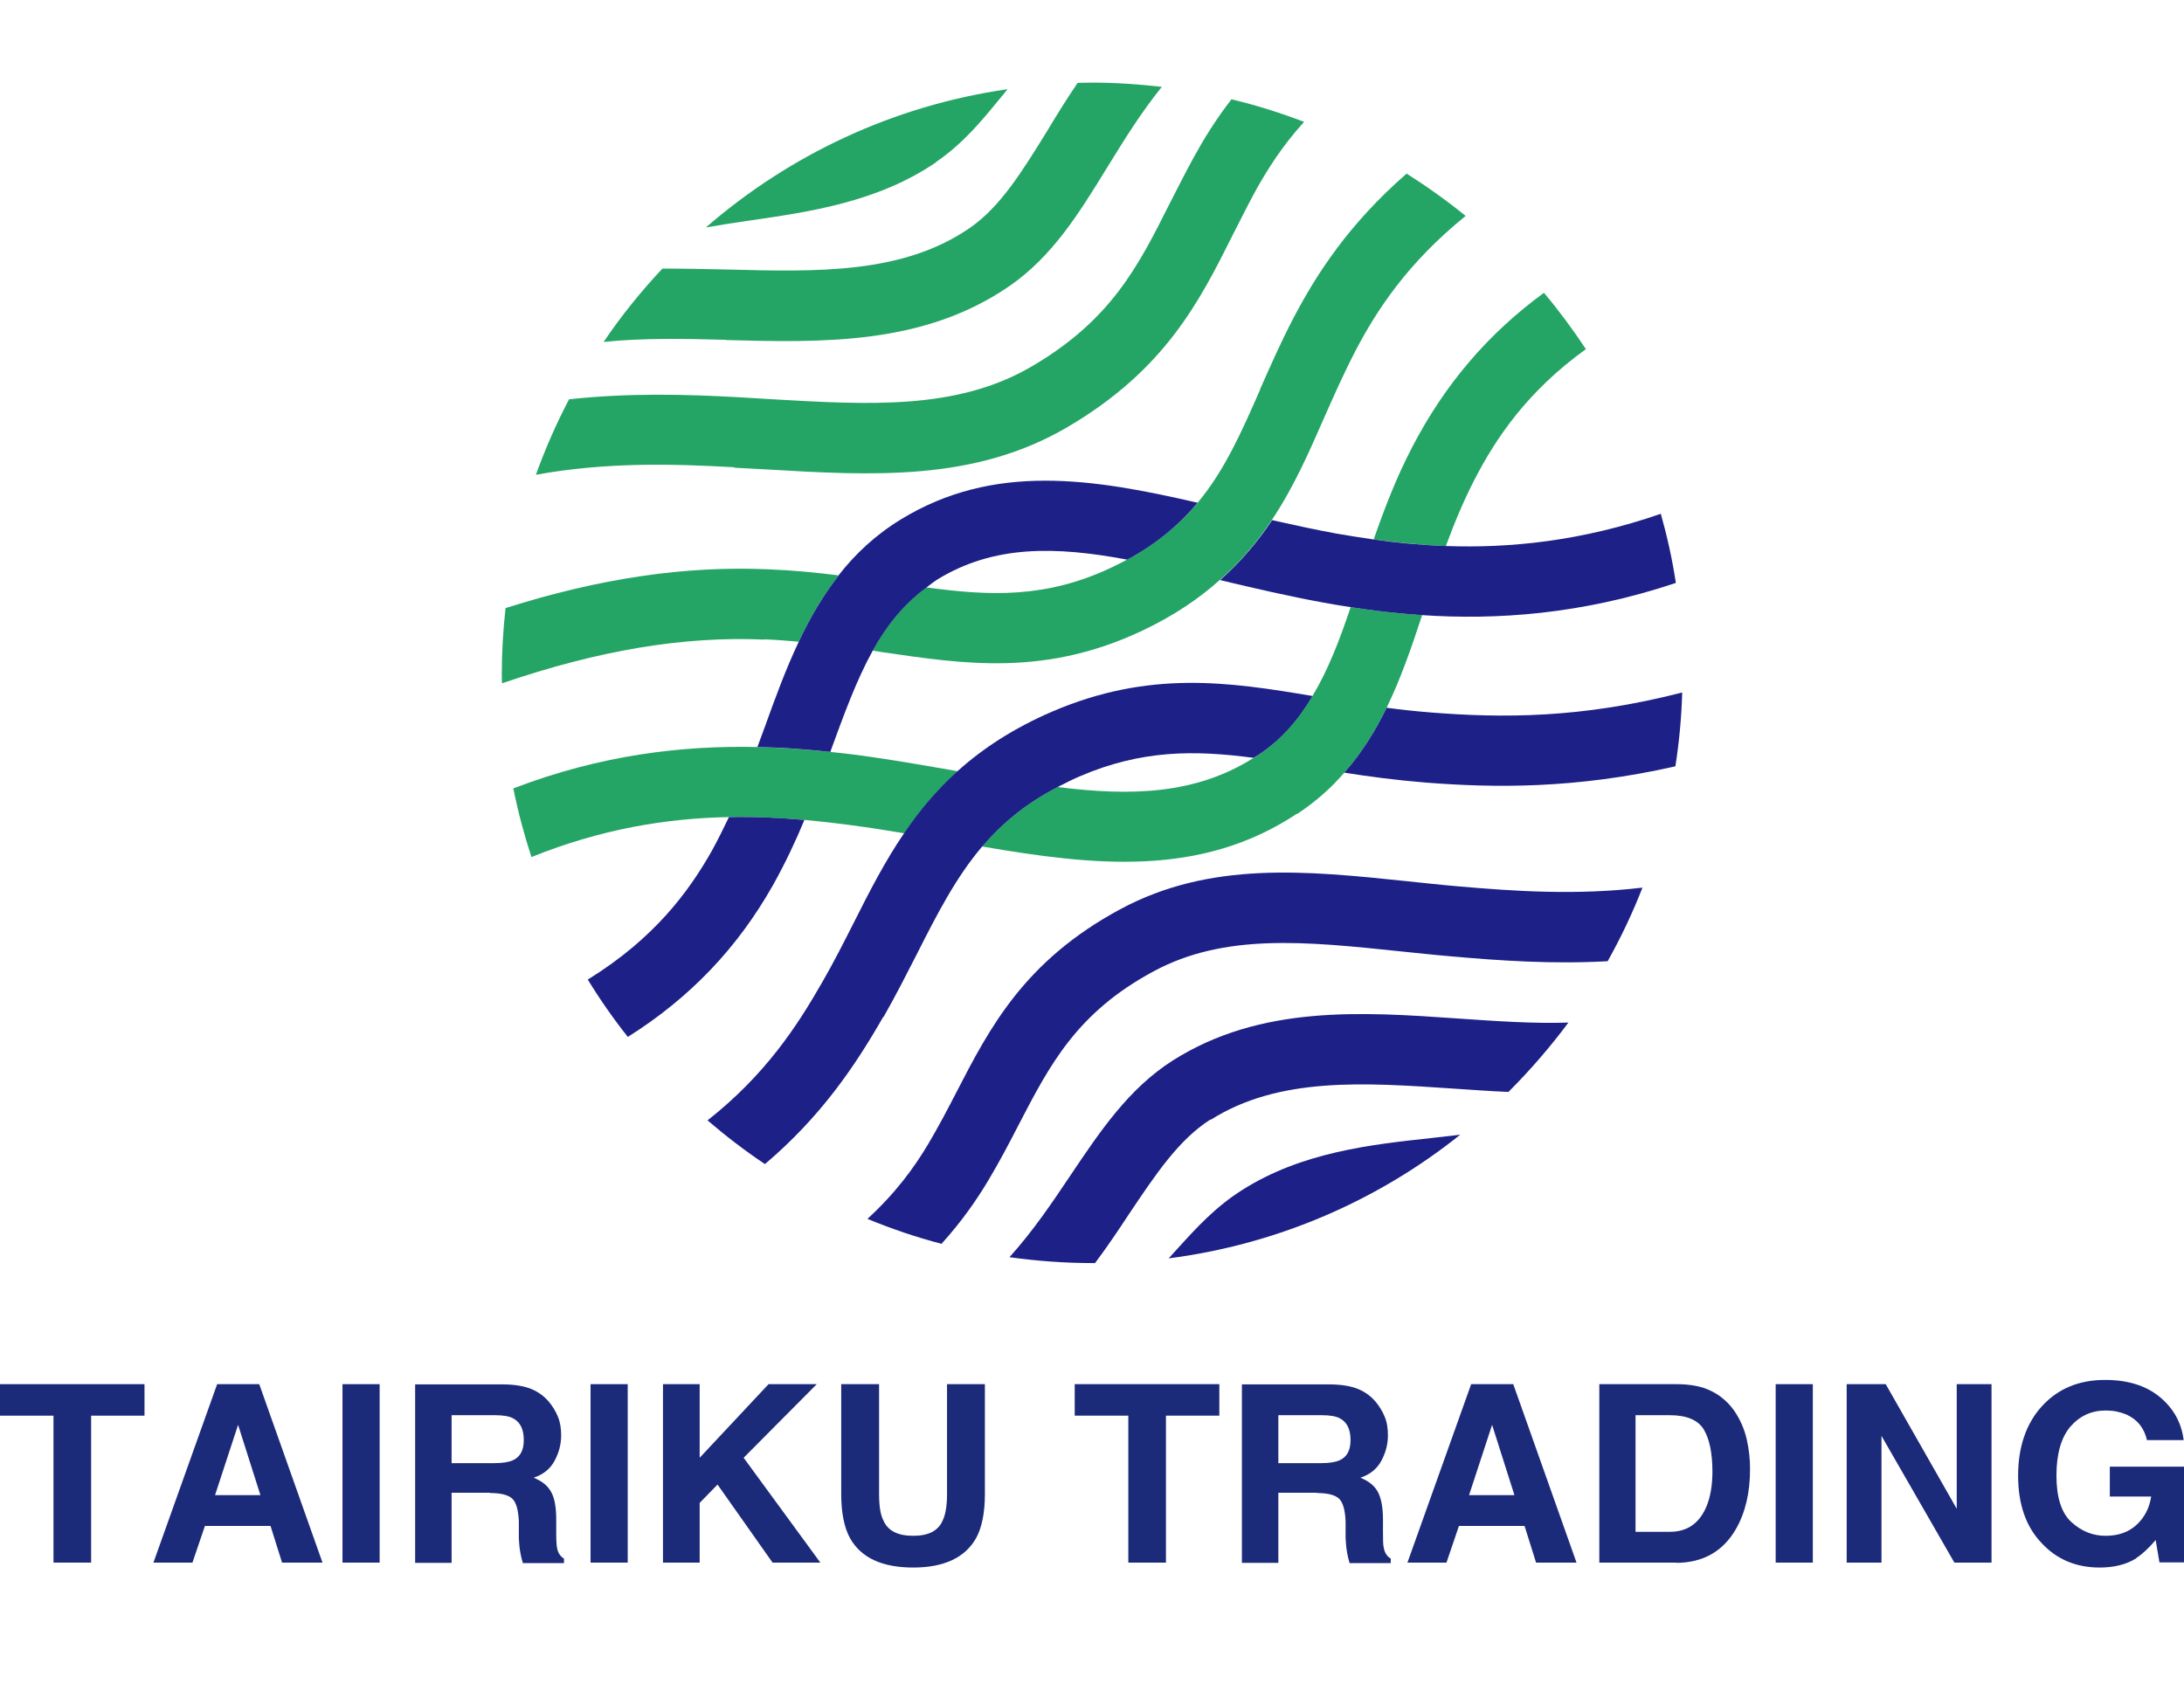
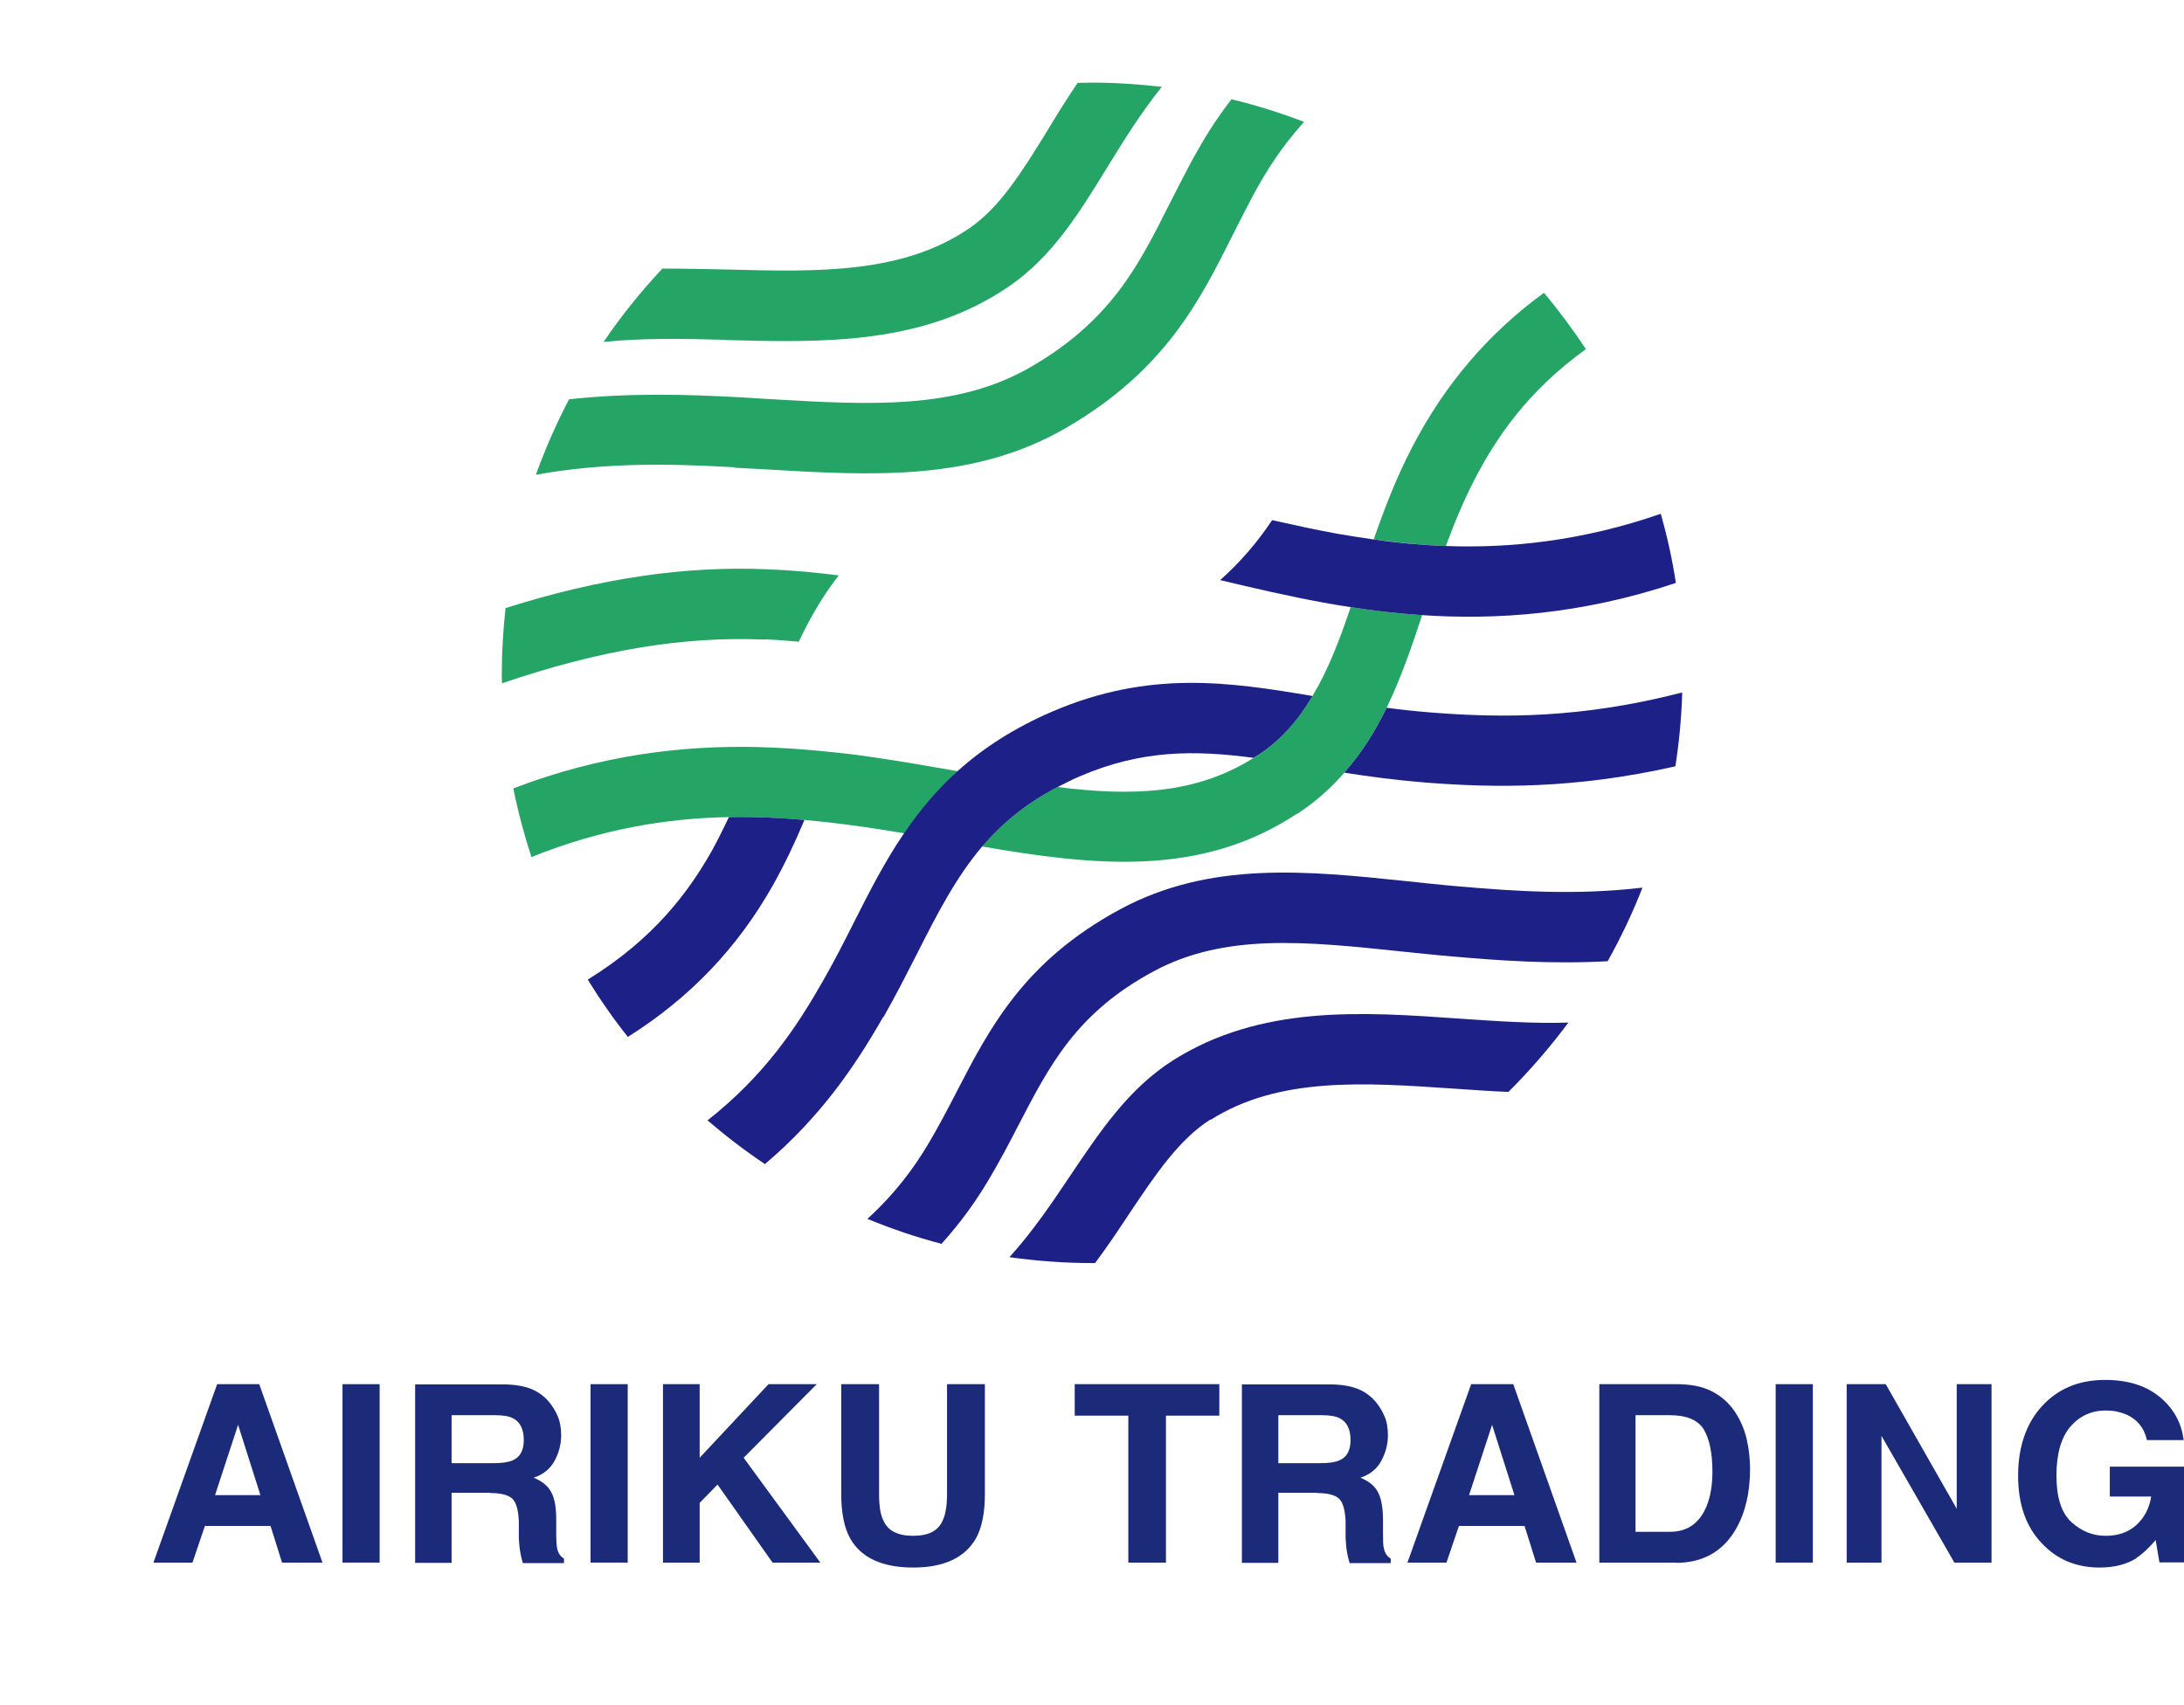
<svg xmlns="http://www.w3.org/2000/svg" id="_レイヤー_2" version="1.1" viewBox="0 0 92.88 72.51">
  <g>
-     <path d="M6.145,58.874v1.34h-2.27v6.25h-1.6v-6.25H-.005v-1.34h6.15Z" fill="#1c2a7a" />
    <path d="M11.515,64.904h-2.8l-.53,1.56h-1.66l2.71-7.59h1.79l2.69,7.59h-1.72l-.49-1.56h.01ZM11.075,63.594l-.95-2.99-.98,2.99h1.93Z" fill="#1c2a7a" />
    <path d="M14.565,58.874h1.58v7.59h-1.58v-7.59Z" fill="#1c2a7a" />
    <path d="M20.845,63.494h-1.64v2.98h-1.55v-7.59h3.72c.53,0,.94.08,1.23.2s.53.3.73.53c.16.19.29.4.39.64s.14.5.14.8c0,.36-.09.72-.27,1.06-.18.35-.48.6-.9.74.35.14.6.34.74.6.15.26.22.65.22,1.19v.51c0,.35.01.58.04.71.04.2.14.34.29.43v.19h-1.75c-.05-.17-.08-.3-.1-.41-.04-.21-.06-.43-.07-.65v-.71c-.02-.48-.11-.81-.28-.97s-.49-.24-.96-.24h.02v-.01ZM21.805,62.114c.32-.14.47-.43.47-.86,0-.46-.15-.77-.46-.93-.17-.09-.43-.13-.77-.13h-1.84v2.04h1.8c.36,0,.62-.04.8-.12Z" fill="#1c2a7a" />
    <path d="M25.115,58.874h1.58v7.59h-1.58v-7.59Z" fill="#1c2a7a" />
    <path d="M34.895,66.464h-2.04l-2.34-3.32-.76.78v2.54h-1.56v-7.59h1.56v3.13l2.93-3.13h2.05l-3.11,3.13,3.27,4.47h0v-.01Z" fill="#1c2a7a" />
    <path d="M40.275,63.544v-4.67h1.61v4.67c0,.81-.13,1.44-.38,1.89-.47.82-1.36,1.24-2.67,1.24s-2.21-.41-2.68-1.24c-.25-.45-.38-1.08-.38-1.89v-4.67h1.61v4.67c0,.52.06.9.19,1.14.19.43.61.64,1.26.64s1.06-.21,1.25-.64c.12-.24.19-.62.19-1.14Z" fill="#1c2a7a" />
    <path d="M51.855,58.874v1.34h-2.27v6.25h-1.6v-6.25h-2.28v-1.34s6.15,0,6.15,0Z" fill="#1c2a7a" />
    <path d="M56.005,63.494h-1.64v2.98h-1.55v-7.59h3.72c.53,0,.94.08,1.23.2s.53.3.73.53c.16.19.29.4.39.64.1.23.14.5.14.8,0,.36-.09.72-.27,1.06-.18.35-.48.6-.9.74.35.14.6.34.74.6s.22.65.22,1.19v.51c0,.35,0,.58.04.71.04.2.14.34.29.43v.19h-1.75c-.05-.17-.08-.3-.1-.41-.04-.21-.06-.43-.07-.65v-.71c-.02-.48-.11-.81-.28-.97s-.49-.24-.96-.24h.02v-.01ZM56.965,62.114c.32-.14.47-.43.47-.86,0-.46-.15-.77-.46-.93-.17-.09-.43-.13-.77-.13h-1.84v2.04h1.8c.36,0,.62-.04.8-.12Z" fill="#1c2a7a" />
    <path d="M64.845,64.904h-2.8l-.53,1.56h-1.66l2.71-7.59h1.79l2.69,7.59h-1.72l-.49-1.56h.01ZM64.405,63.594l-.95-2.99-.98,2.99h1.93Z" fill="#1c2a7a" />
    <path d="M71.285,66.464h-3.27v-7.59h3.27c.47,0,.86.06,1.17.16.53.18.96.5,1.29.96.26.38.44.79.54,1.23s.14.86.14,1.26c0,1.01-.2,1.86-.61,2.57-.55.94-1.4,1.42-2.54,1.42h.01v-.01ZM72.465,60.814c-.24-.41-.73-.62-1.45-.62h-1.46v4.96h1.46c.75,0,1.27-.37,1.57-1.11.16-.4.24-.89.24-1.45,0-.77-.12-1.37-.36-1.78Z" fill="#1c2a7a" />
    <path d="M75.515,58.874h1.58v7.59h-1.58v-7.59Z" fill="#1c2a7a" />
    <path d="M84.705,66.464h-1.59l-3.1-5.39v5.39h-1.48v-7.59h1.66l3.02,5.3v-5.3h1.48v7.59h.01Z" fill="#1c2a7a" />
    <path d="M90.845,66.284c-.42.26-.94.39-1.55.39-1.01,0-1.83-.35-2.47-1.04-.67-.7-1-1.66-1-2.87s.34-2.22,1.02-2.96c.68-.74,1.57-1.11,2.68-1.11.96,0,1.74.24,2.33.73.59.49.92,1.1,1.01,1.83h-1.56c-.12-.52-.41-.88-.88-1.09-.26-.11-.55-.17-.87-.17-.61,0-1.11.23-1.51.69-.39.46-.59,1.16-.59,2.08s.21,1.59.64,1.98.91.58,1.45.58.97-.15,1.31-.46c.34-.31.55-.71.63-1.21h-1.76v-1.27h3.16v4.07h-1.05l-.16-.95c-.31.36-.58.61-.82.76v.02h-.01Z" fill="#1c2a7a" />
  </g>
  <g>
    <g>
-       <path d="M39.82,6.884c1.13-.78,1.91-1.72,2.66-2.64.13-.15.25-.3.37-.45-4.87.7-9.28,2.8-12.83,5.88.59-.1,1.2-.2,1.83-.29,2.57-.37,5.49-.79,7.97-2.49h0v-.01Z" fill="#24a565" />
-       <path d="M53.59,16.574c-.8,1.82-1.51,3.43-2.65,4.8-.76.91-1.7,1.72-2.99,2.42-.21.11-.42.22-.65.33-2.8,1.33-5.17,1.23-7.91.86-.96.71-1.69,1.62-2.28,2.69.13.02.26.04.38.06,3.59.53,6.98,1.03,11.09-.91,1.33-.63,2.41-1.36,3.3-2.16.9-.79,1.61-1.65,2.21-2.55.93-1.39,1.58-2.88,2.22-4.34.42-.95.85-1.92,1.35-2.88.89-1.7,2.2-3.71,4.67-5.71-.8-.65-1.64-1.25-2.51-1.8-2.46,2.14-3.84,4.29-4.8,6.12-.55,1.05-1,2.08-1.44,3.07,0,0,.01,0,.01,0Z" fill="#24a565" />
      <path d="M30.87,14.464c4.14.11,8.41.21,12.05-2.29,1.83-1.26,2.97-3.1,4.17-5.06.71-1.15,1.43-2.32,2.32-3.42-.97-.11-1.95-.18-2.95-.18-.21,0-.42.01-.63.01-.47.69-.89,1.37-1.28,2.02-1.08,1.75-2.01,3.26-3.32,4.16-2.84,1.95-6.46,1.86-10.28,1.76-.92-.02-1.85-.04-2.78-.04-.91.97-1.75,2.01-2.5,3.12,1.64-.17,3.39-.14,5.2-.09v.01Z" fill="#24a565" />
      <path d="M32.52,27.194c.5.02.98.06,1.45.1.47-1,1.02-1.95,1.7-2.82-.95-.12-1.96-.22-3.03-.26-3.51-.15-7.13.38-11.14,1.65-.1.91-.16,1.84-.16,2.78,0,.14,0,.28.01.42,4.09-1.4,7.7-2.01,11.15-1.86h.02v-.01Z" fill="#24a565" />
      <path d="M30.99,34.754c1.1-.02,2.17.03,3.21.12.86.08,1.71.18,2.54.3.58.08,1.15.18,1.72.27.63-.93,1.37-1.82,2.28-2.64-1.15-.2-2.34-.41-3.57-.59-.6-.09-1.22-.17-1.86-.23-1-.11-2.04-.18-3.11-.21-3.17-.07-6.64.33-10.37,1.76.2.99.46,1.97.77,2.92,2.98-1.2,5.76-1.65,8.39-1.7Z" fill="#24a565" />
      <path d="M31.24,19.894l1.31.07c4.58.27,8.9.52,12.85-1.8,4.14-2.43,5.61-5.34,7.02-8.16.31-.61.62-1.23.96-1.86.53-.96,1.17-1.96,2.08-2.96-1-.38-2.03-.71-3.09-.96-.66.85-1.17,1.68-1.61,2.48-.36.66-.69,1.32-1.02,1.96-1.33,2.65-2.48,4.94-5.86,6.92-3.18,1.86-6.88,1.64-11.17,1.39l-1.32-.08c-2.2-.12-4.62-.19-7.19.09-.54,1.03-1.01,2.1-1.41,3.21,2.97-.54,5.77-.47,8.43-.32,0,0,.02.02.02.02Z" fill="#24a565" />
      <path d="M67.44,14.844c-.55-.83-1.14-1.63-1.78-2.39-2.38,1.74-4.22,3.9-5.6,6.56-.69,1.32-1.19,2.64-1.64,3.93.96.13,1.99.24,3.07.28.35-.95.74-1.9,1.22-2.83.9-1.74,2.23-3.74,4.73-5.54h0v-.01Z" fill="#24a565" />
      <path d="M55.16,34.624c.79-.52,1.45-1.11,2.01-1.76.74-.84,1.32-1.77,1.8-2.76.6-1.24,1.06-2.57,1.51-3.94-1.07-.07-2.08-.19-3.04-.34-.47,1.4-.96,2.68-1.63,3.79-.59.99-1.32,1.85-2.31,2.51-.06.04-.13.08-.2.12-2.45,1.54-5.17,1.63-8.33,1.23-1.37.72-2.38,1.56-3.21,2.53,4.78.82,9.3,1.32,13.39-1.39h.01v.01Z" fill="#24a565" />
    </g>
    <g>
      <path d="M56.83,22.694c-.93-.17-1.83-.37-2.73-.57-.6.9-1.32,1.76-2.21,2.55,1.42.34,2.88.68,4.41.96.37.07.75.13,1.14.19.95.15,1.97.27,3.04.34,3.13.21,6.76-.02,10.79-1.37-.15-1-.37-1.98-.64-2.94-3.38,1.17-6.45,1.47-9.15,1.37-1.09-.04-2.11-.14-3.07-.28-.55-.08-1.07-.16-1.58-.25Z" fill="#1d2087" />
      <path d="M61.95,37.694c-.71-.06-1.4-.14-2.09-.21-4.31-.45-8.39-.87-12.22,1.19-4.08,2.2-5.55,5.04-6.97,7.79-.37.72-.76,1.46-1.18,2.17-.6,1.01-1.38,2.09-2.6,3.21,1.02.42,2.07.78,3.15,1.06.87-.96,1.51-1.89,2.01-2.73.47-.79.88-1.57,1.27-2.33,1.33-2.56,2.47-4.77,5.74-6.53,3.02-1.63,6.48-1.27,10.49-.85.7.07,1.41.15,2.13.21,2.13.19,4.35.34,6.69.21.56-1,1.06-2.05,1.48-3.13-2.78.33-5.4.16-7.9-.06Z" fill="#1d2087" />
-       <path d="M60.88,48.404c-2.58.28-5.51.6-8.05,2.21-1.14.72-1.95,1.61-2.73,2.47-.13.15-.27.29-.4.44,4.65-.6,8.91-2.47,12.4-5.26-.4.05-.81.09-1.22.14Z" fill="#1d2087" />
      <path d="M51.48,47.634c2.9-1.84,6.52-1.59,10.35-1.33.77.05,1.54.11,2.32.14.92-.92,1.77-1.9,2.55-2.95-1.48.05-3.05-.06-4.66-.17-4.14-.29-8.43-.58-12.16,1.78-1.87,1.19-3.08,2.99-4.35,4.88-.79,1.18-1.6,2.38-2.6,3.49,1.16.16,2.33.25,3.53.25h.11c.53-.71,1-1.41,1.44-2.08,1.14-1.7,2.12-3.17,3.47-4.03,0,0,0,.02,0,.02Z" fill="#1d2087" />
      <path d="M37.57,43.264c.52-.91.97-1.8,1.41-2.66.88-1.74,1.67-3.28,2.79-4.6.83-.97,1.84-1.82,3.21-2.53.3-.15.6-.31.93-.45,2.65-1.14,4.9-1.12,7.4-.79.07-.04.13-.08.2-.12,1-.66,1.72-1.52,2.31-2.51-3.56-.6-6.95-1.11-11.09.67-1.64.71-2.93,1.56-3.99,2.51-.91.82-1.65,1.71-2.28,2.64-.84,1.23-1.5,2.53-2.15,3.82-.42.83-.85,1.68-1.34,2.53-1.08,1.89-2.43,3.95-4.88,5.88.78.67,1.59,1.29,2.44,1.86,2.35-1.99,3.82-4.14,5.03-6.26h.01v.01Z" fill="#1d2087" />
      <path d="M60.85,30.304c-.65-.05-1.27-.12-1.88-.2-.48.99-1.06,1.92-1.8,2.76,1.07.17,2.21.32,3.44.42,2.92.23,6.37.28,10.64-.69.16-1.03.26-2.08.29-3.14-4.3,1.11-7.67,1.09-10.7.85h.01Z" fill="#1d2087" />
      <path d="M24.99,41.654c.52.85,1.09,1.67,1.71,2.45,2.64-1.66,4.66-3.78,6.17-6.45.52-.93.96-1.86,1.34-2.78-1.05-.09-2.12-.14-3.21-.12-.23.48-.47.97-.73,1.44-.98,1.73-2.44,3.72-5.27,5.47h-.01v-.01Z" fill="#1d2087" />
-       <path d="M35.67,24.474c-.68.87-1.23,1.82-1.7,2.82-.56,1.18-1.01,2.42-1.45,3.64-.1.28-.21.56-.31.84,1.07.02,2.11.1,3.11.21v-.03c.57-1.56,1.1-3.02,1.79-4.27.59-1.07,1.32-1.98,2.28-2.69.16-.12.31-.24.48-.35,2.4-1.47,5.02-1.41,8.07-.84,1.29-.7,2.23-1.51,2.99-2.42-4.45-1.03-8.67-1.71-12.62.71-1.08.66-1.94,1.47-2.65,2.38h.01Z" fill="#1d2087" />
    </g>
  </g>
</svg>